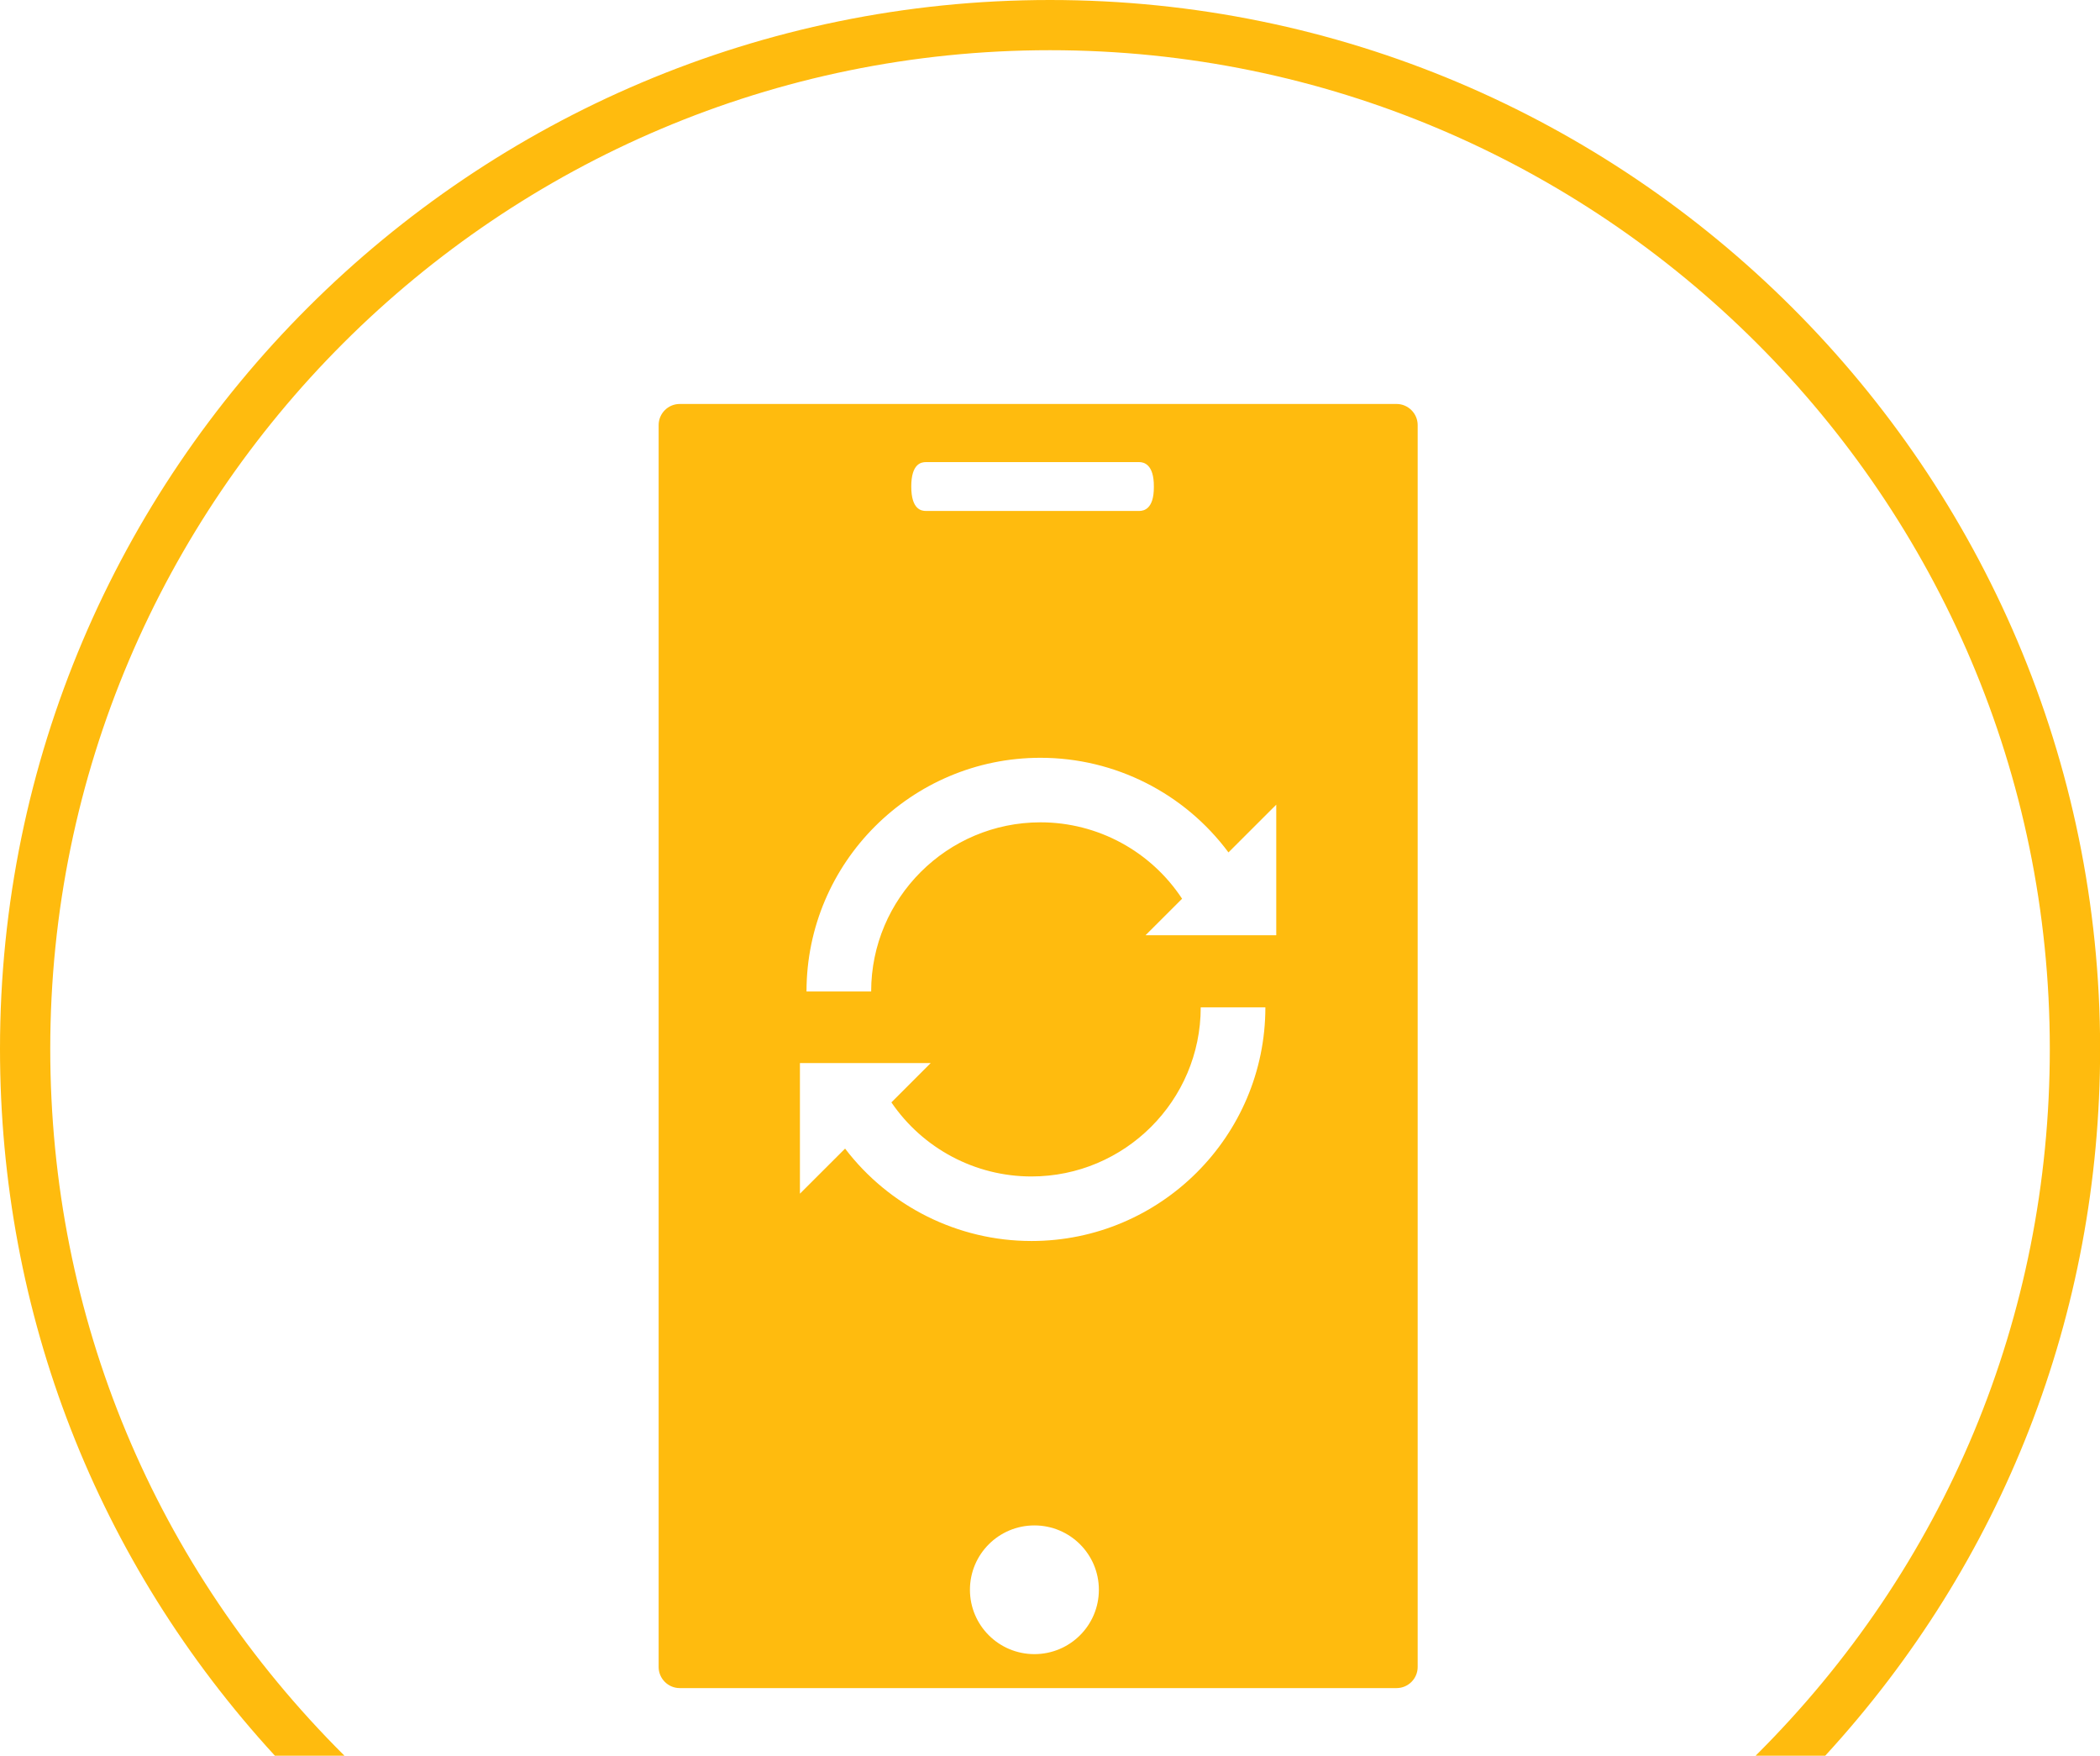
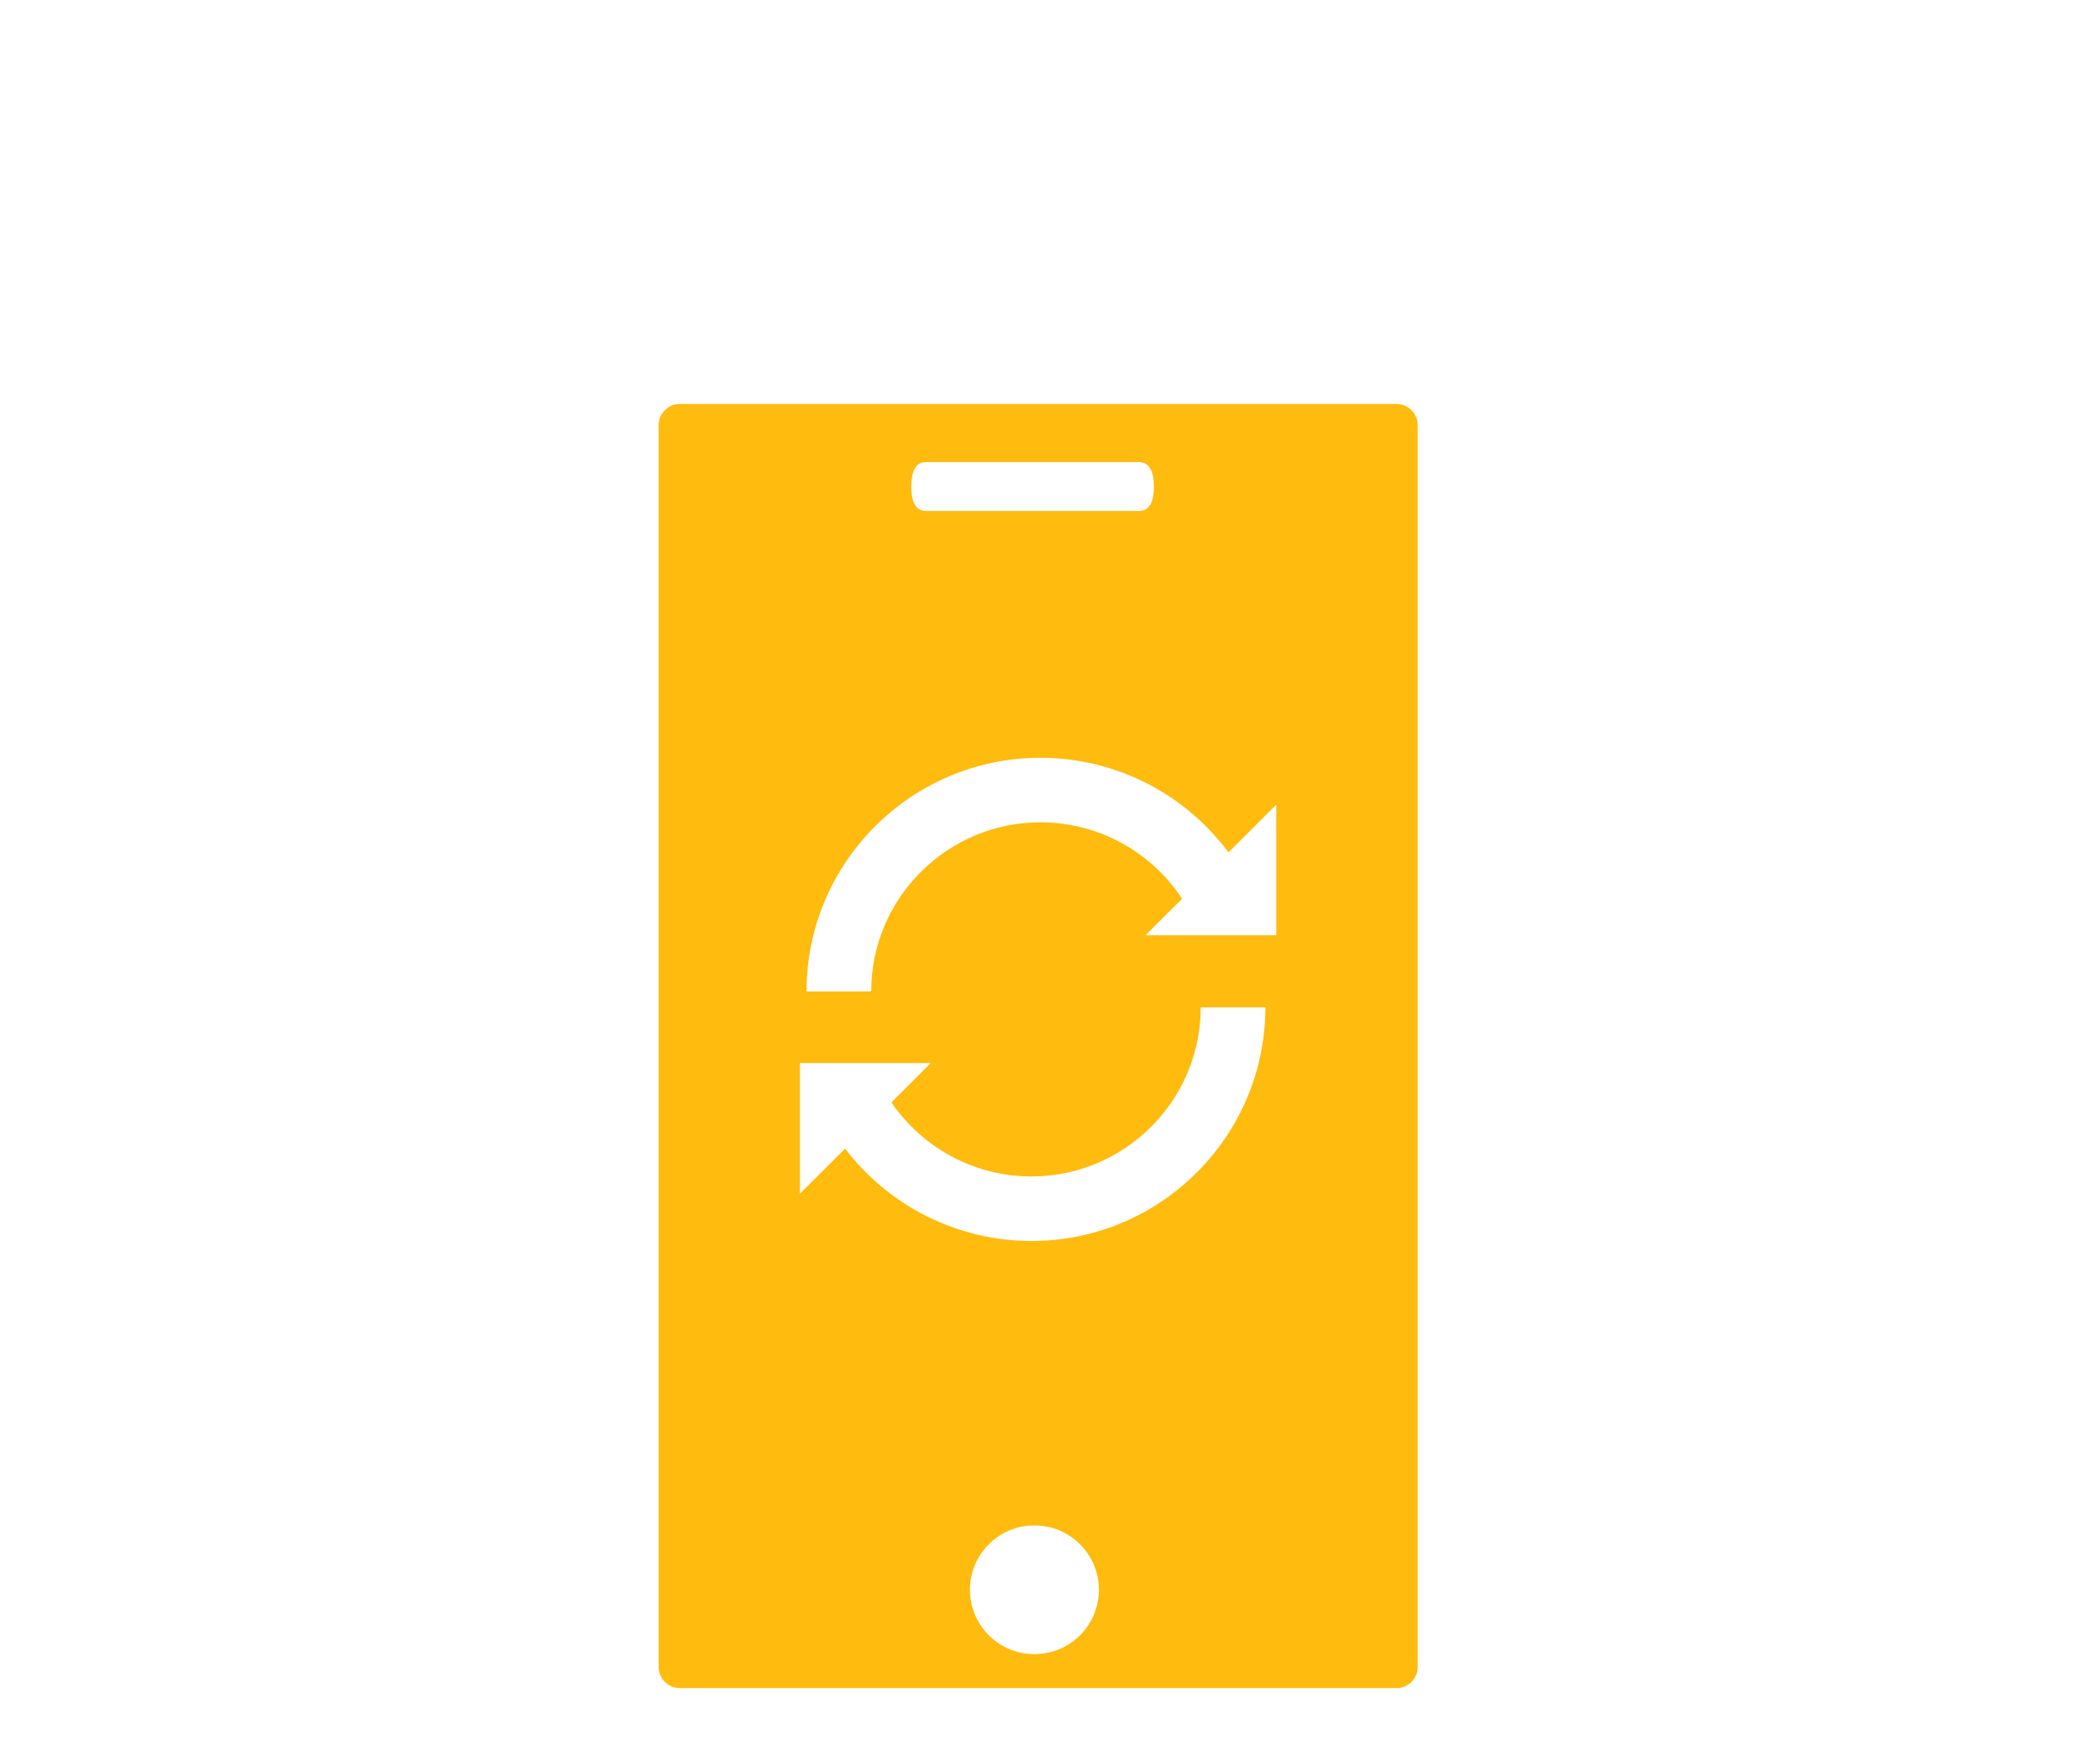
<svg xmlns="http://www.w3.org/2000/svg" viewBox="0 0 341.41 285.37">
  <g id="Artwork">
-     <path d="M56,285.37c-30.85-30.67-47.83-71.28-47.83-114.9C8.17,80.97,81.09,8.16,170.71,8.16s162.54,72.81,162.54,162.31c0,43.62-16.98,84.23-47.83,114.9h11.32c28.88-31.45,44.69-71.77,44.69-114.9C341.41,76.47,264.84,0,170.71,0S0,76.47,0,170.47c0,43.13,15.81,83.45,44.69,114.9h11.32Z" fill="#ffbb0e" />
-   </g>
+     </g>
  <g id="Layer_2" data-name="Layer 2">
    <path d="M227.05,65.66H110.51c-1.89,0-3.43,1.54-3.43,3.43v201.86c0,1.89,1.54,3.43,3.43,3.43h116.54c1.89,0,3.43-1.54,3.43-3.43V69.09c0-1.88-1.55-3.43-3.43-3.43Zm-76.51,9.45h34.66c.76,0,2.41,.35,2.39,3.97v.1c.01,3.56-1.63,3.87-2.39,3.87h-34.66c-.76,0-2.39-.24-2.39-3.97s1.63-3.97,2.39-3.97Zm17.63,193.75c-5.79,0-10.48-4.68-10.48-10.46s4.69-10.46,10.48-10.46,10.48,4.68,10.48,10.46-4.69,10.46-10.48,10.46Zm-.49-67.15c-11.98,0-23.15-5.65-30.29-15.02l-7.34,7.33v-21.23h21.26l-6.39,6.39c5.1,7.48,13.6,12.04,22.76,12.04,15.18,0,27.53-12.33,27.53-27.49h10.51c0,20.94-17.06,37.98-38.03,37.98Zm39.82-49.7h-21.26l5.94-5.93c-5.07-7.71-13.7-12.42-23.02-12.42-15.18,0-27.53,12.33-27.53,27.49h-10.51c0-20.95,17.06-37.98,38.04-37.98,12.14,0,23.44,5.79,30.56,15.38l7.77-7.76v21.23Z" fill="#ffbb0e" />
  </g>
</svg>